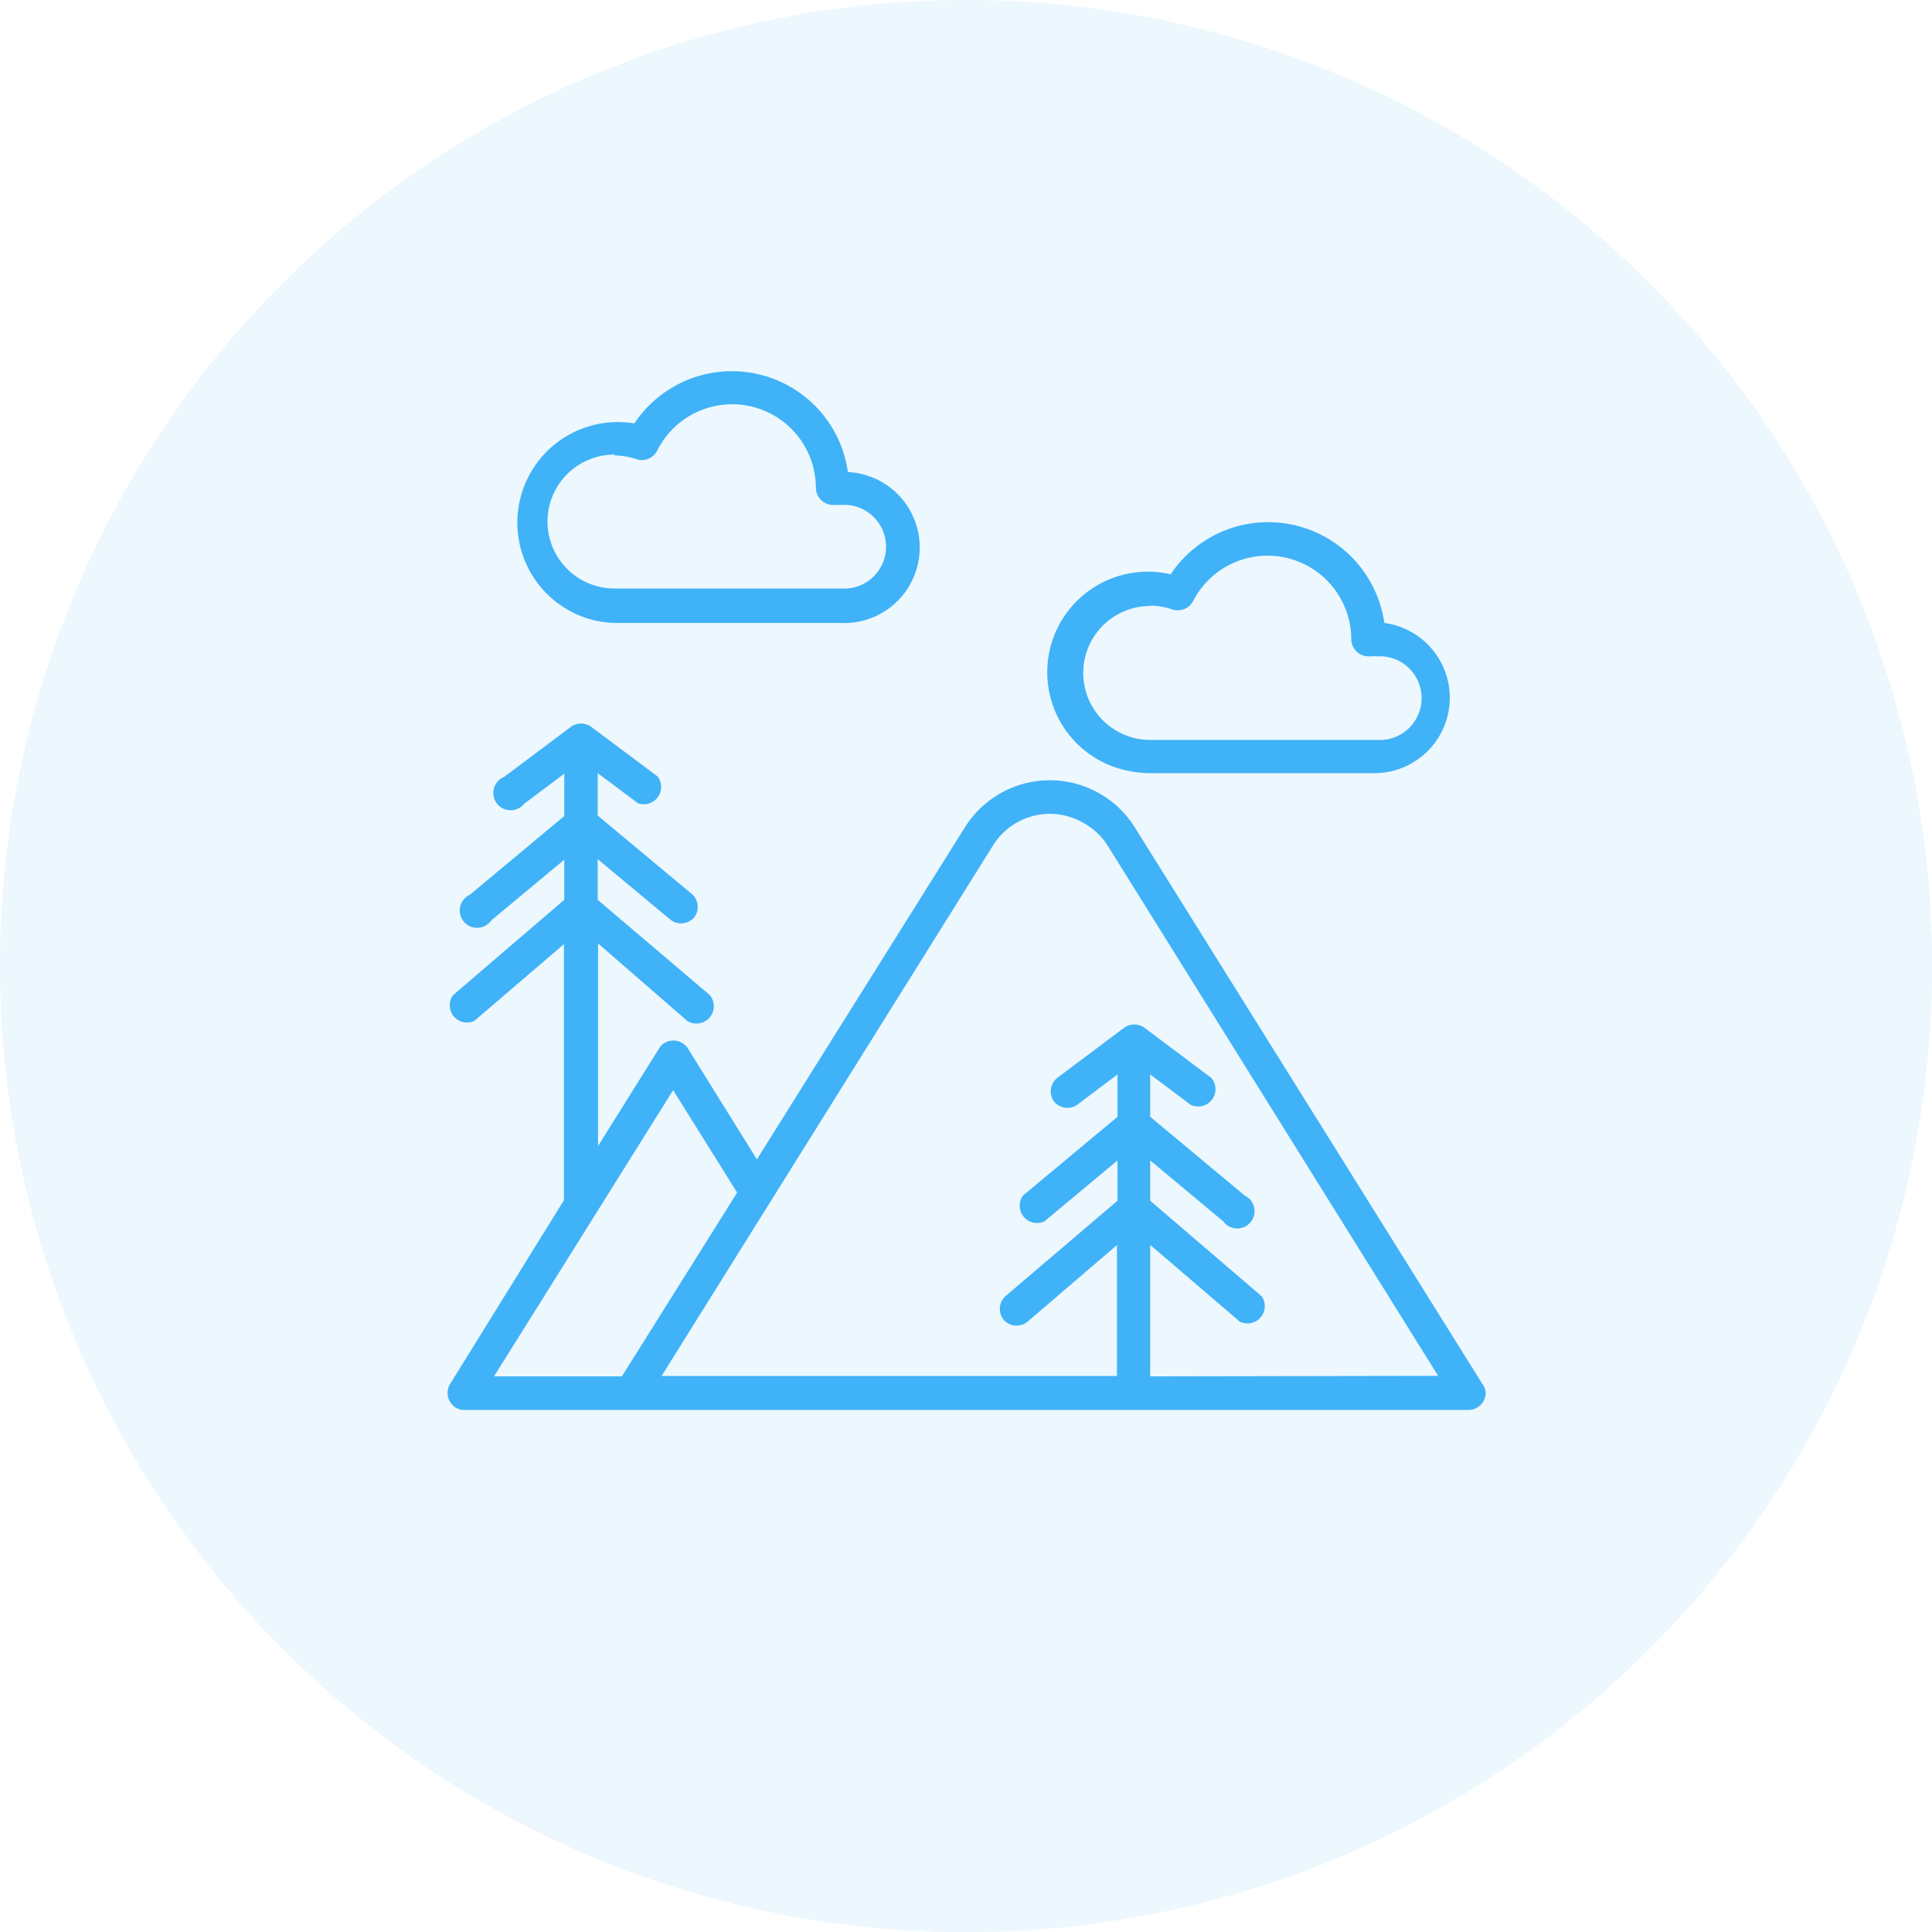
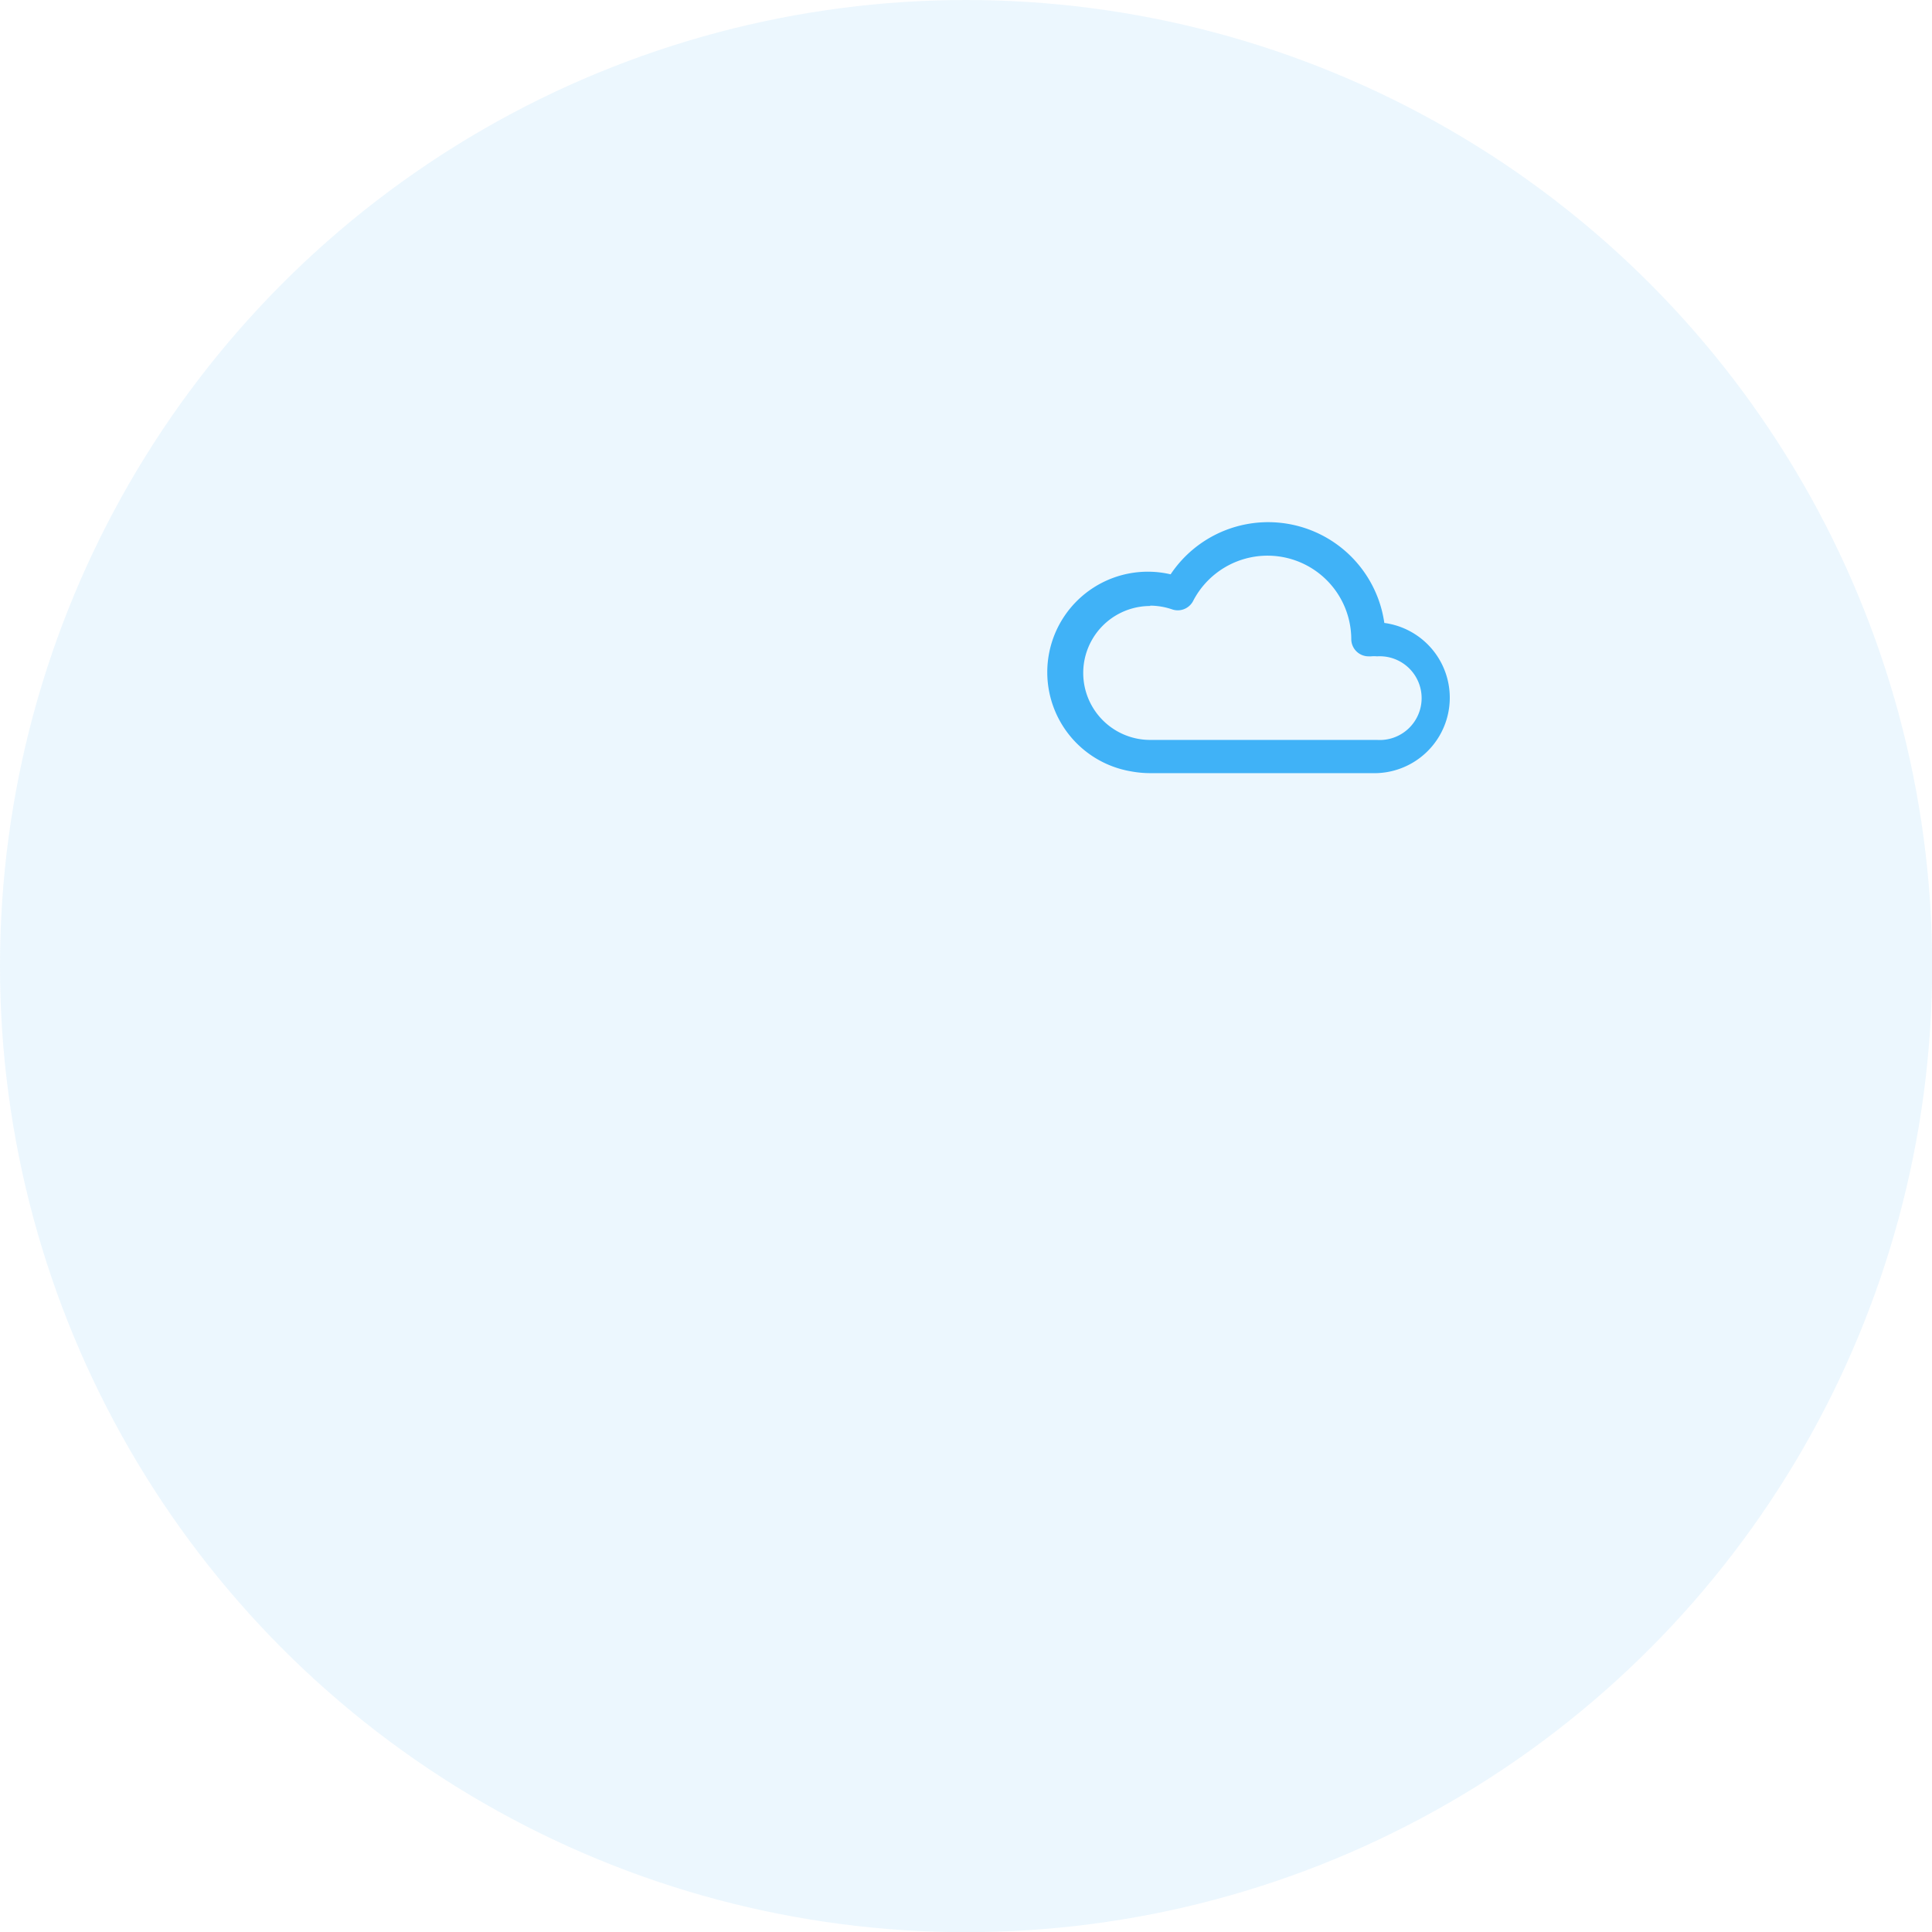
<svg xmlns="http://www.w3.org/2000/svg" viewBox="0 0 111.65 111.65">
  <defs>
    <style>.cls-1,.cls-2{fill:#40b2f7;}.cls-1{opacity:0.1;}</style>
  </defs>
  <g id="Layer_2" data-name="Layer 2">
    <g id="_2" data-name="2">
      <circle class="cls-1" cx="55.83" cy="55.83" r="55.83" />
-       <path class="cls-2" d="M35.51,36H48.57A4.35,4.35,0,0,0,49,27.28a6.77,6.77,0,0,0-12.34-2.81,5.81,5.81,0,0,0-2.27,11.39A6.1,6.1,0,0,0,35.51,36Zm0-9.68a4,4,0,0,1,1.28.22A1,1,0,0,0,38,26a4.84,4.84,0,0,1,9.15,2.18v0a1,1,0,0,0,1,1h.14l.34,0a2.42,2.42,0,1,1,0,4.83H35.51a3.87,3.87,0,1,1,0-7.74Z" />
      <path class="cls-2" d="M66.47,44.68H79.54A4.36,4.36,0,0,0,80,36a6.78,6.78,0,0,0-12.35-2.81,5.81,5.81,0,1,0-2.27,11.39A6.1,6.1,0,0,0,66.47,44.68Zm0-9.68a4,4,0,0,1,1.28.22,1,1,0,0,0,1.19-.47,4.84,4.84,0,0,1,9.15,2.18v0a1,1,0,0,0,1,1h.14a2,2,0,0,1,.35,0,2.42,2.42,0,1,1,0,4.83H66.47a3.87,3.87,0,1,1,0-7.74Z" />
-       <path class="cls-2" d="M85.68,80,65.59,47.83a5.79,5.79,0,0,0-9.84,0L43.74,67l-4-6.43a1,1,0,0,0-1.33-.3.89.89,0,0,0-.31.3l-3.54,5.66V54.52L39.72,59A1,1,0,0,0,41,57.49L34.54,52V49.65l4.22,3.51A1,1,0,0,0,40.13,53,1,1,0,0,0,40,51.68l-5.46-4.55V44.68l2.33,1.74A1,1,0,0,0,38,44.87h0L34.16,42A1,1,0,0,0,33,42l-3.87,2.9a1,1,0,1,0,1.16,1.55l2.32-1.74v2.45l-5.46,4.55a1,1,0,1,0,1.24,1.48l4.22-3.51V52l-6.44,5.52A1,1,0,0,0,27.41,59h0l5.18-4.44V69.36L26,80a1,1,0,0,0,.31,1.33.92.92,0,0,0,.51.15H84.86a1,1,0,0,0,1-1A.92.92,0,0,0,85.68,80Zm-49.74-.46H28.55L38.9,63l3.7,5.92Zm30.53,0V71.94l5.18,4.44a1,1,0,0,0,1.26-1.47l-6.44-5.52V67.06l4.22,3.52a1,1,0,1,0,1.24-1.49l-5.46-4.55V62.09l2.33,1.75A1,1,0,0,0,70,62.29l-3.87-2.9a1,1,0,0,0-1.16,0l-3.87,2.9a1,1,0,0,0-.2,1.35,1,1,0,0,0,1.36.2h0l2.32-1.75v2.45l-5.46,4.55a1,1,0,0,0,1.24,1.49h0l4.22-3.52v2.33L58.1,74.91A1,1,0,0,0,58,76.27a1,1,0,0,0,1.37.12h0l5.18-4.44v7.57H38.23L57.39,48.85a3.87,3.87,0,0,1,5.33-1.23A3.8,3.8,0,0,1,64,48.85L83.11,79.51Z" />
    </g>
  </g>
</svg>